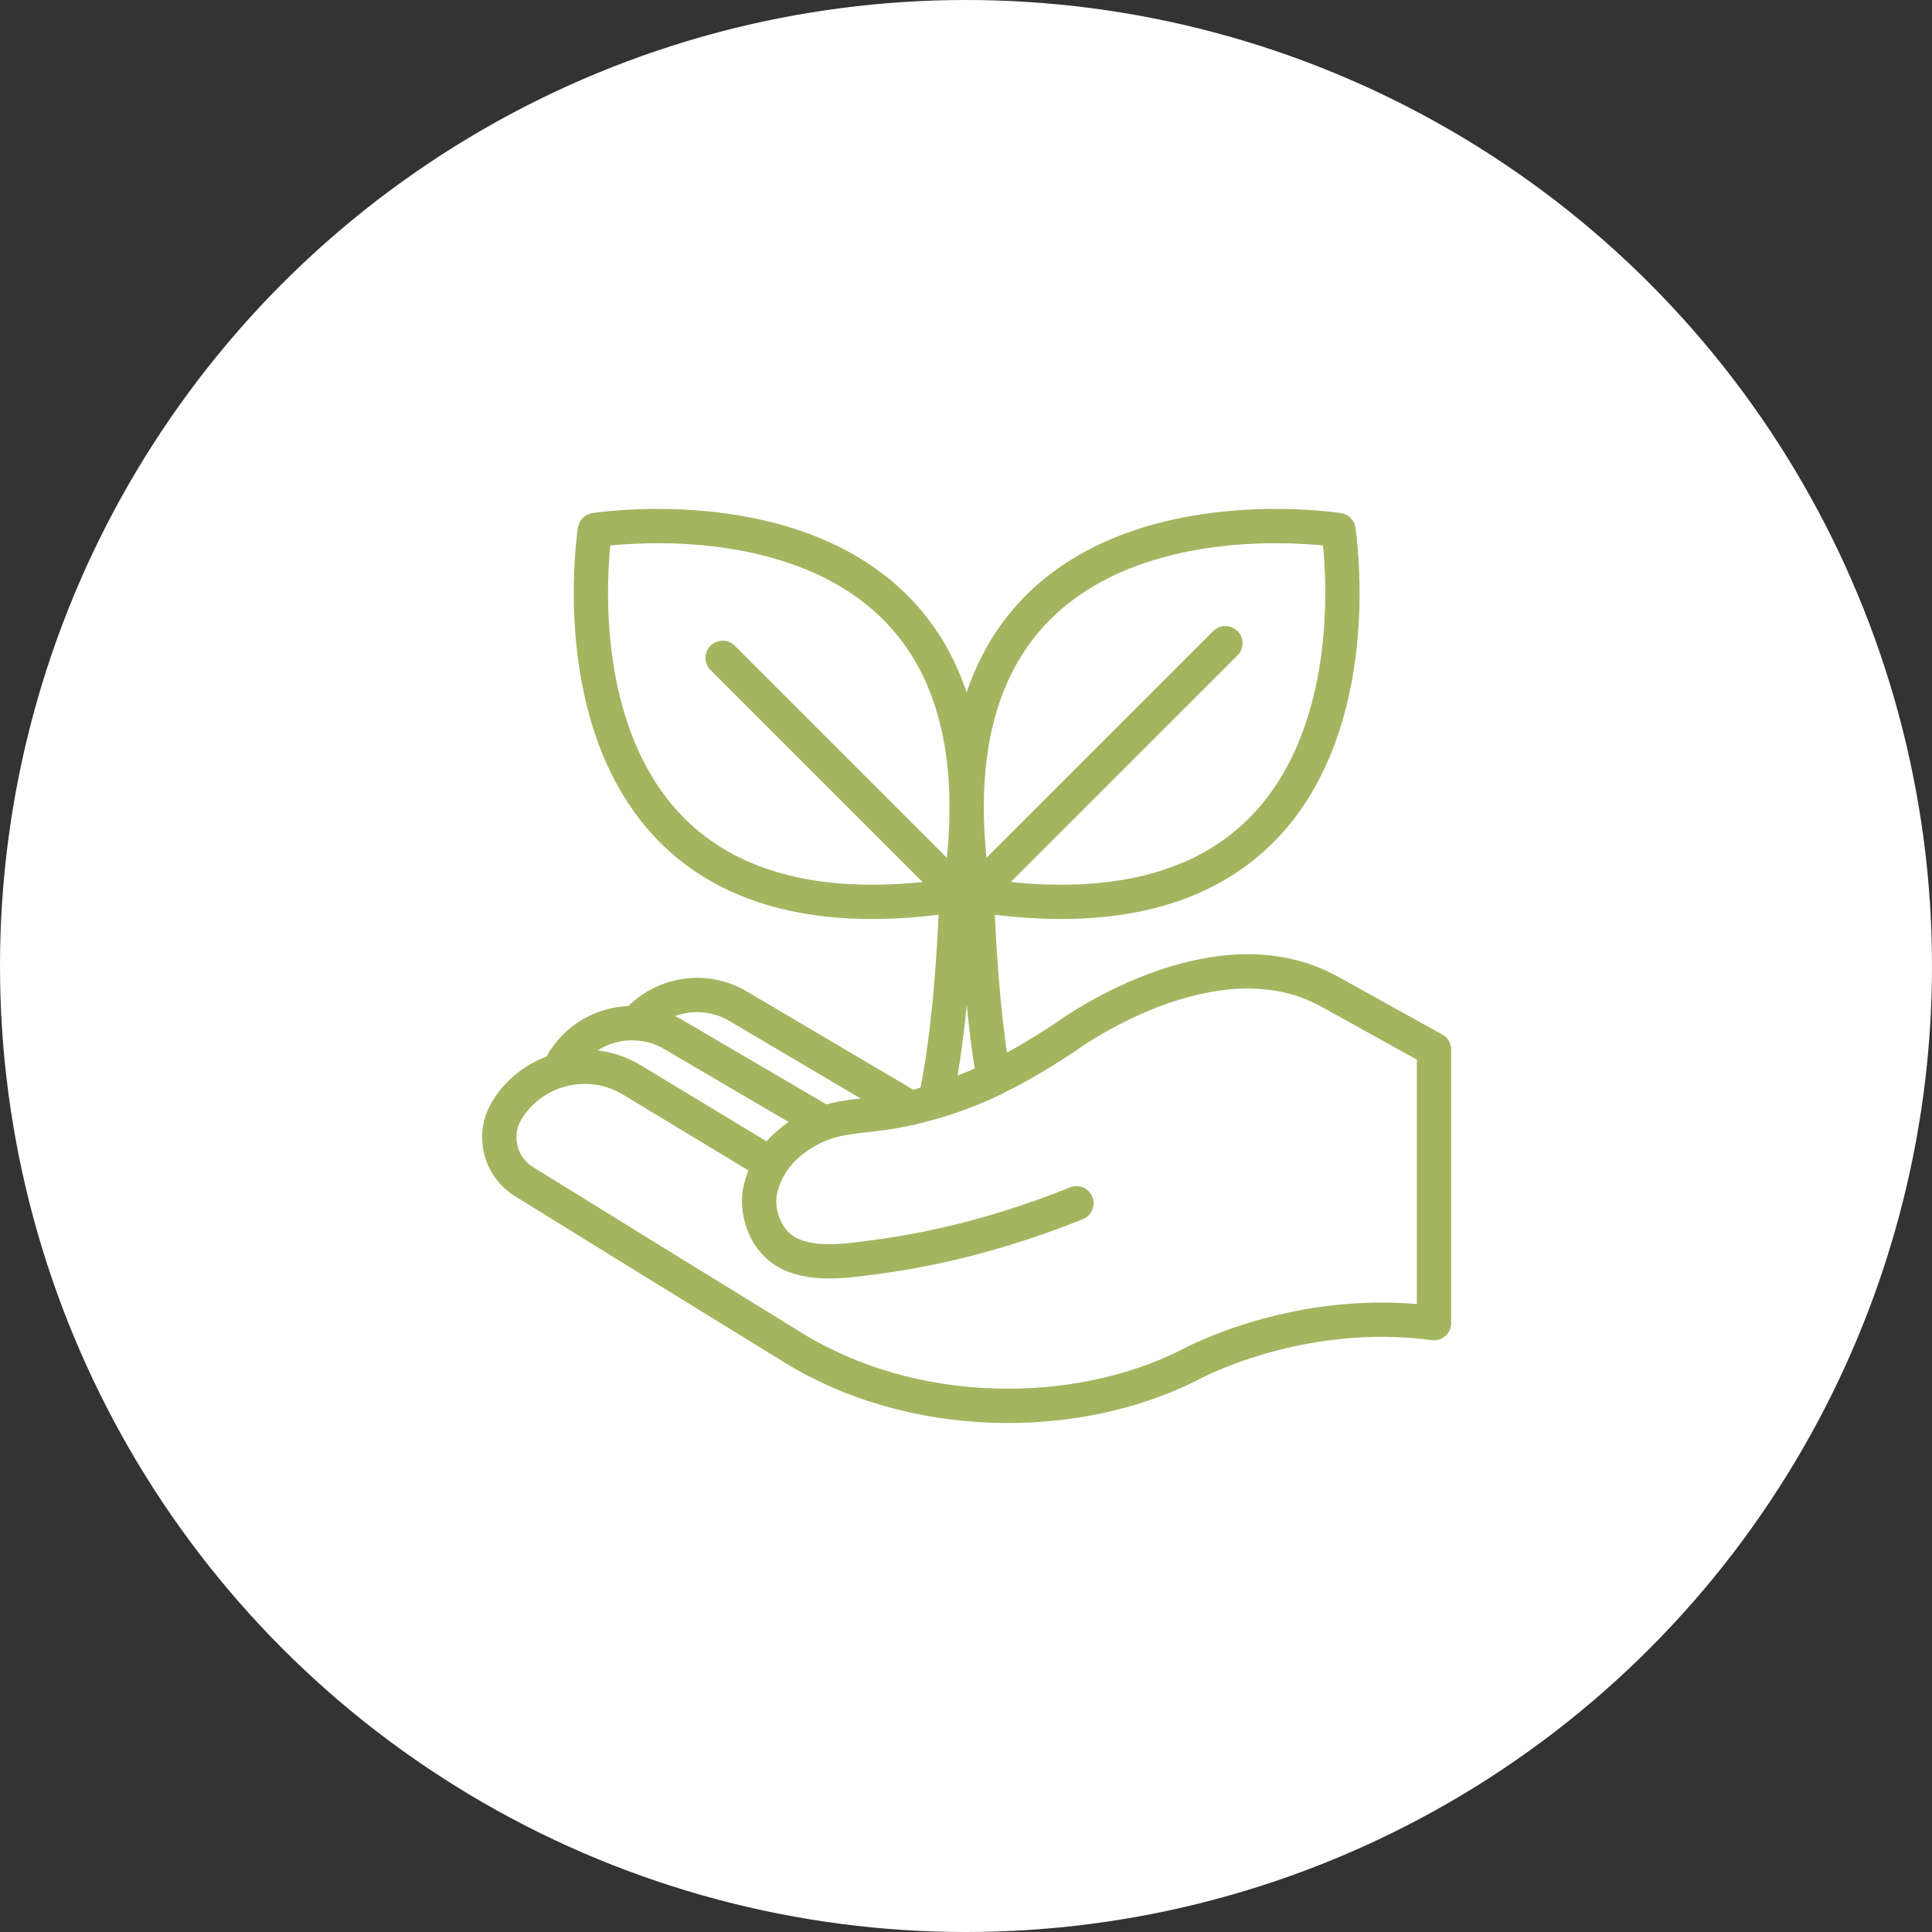
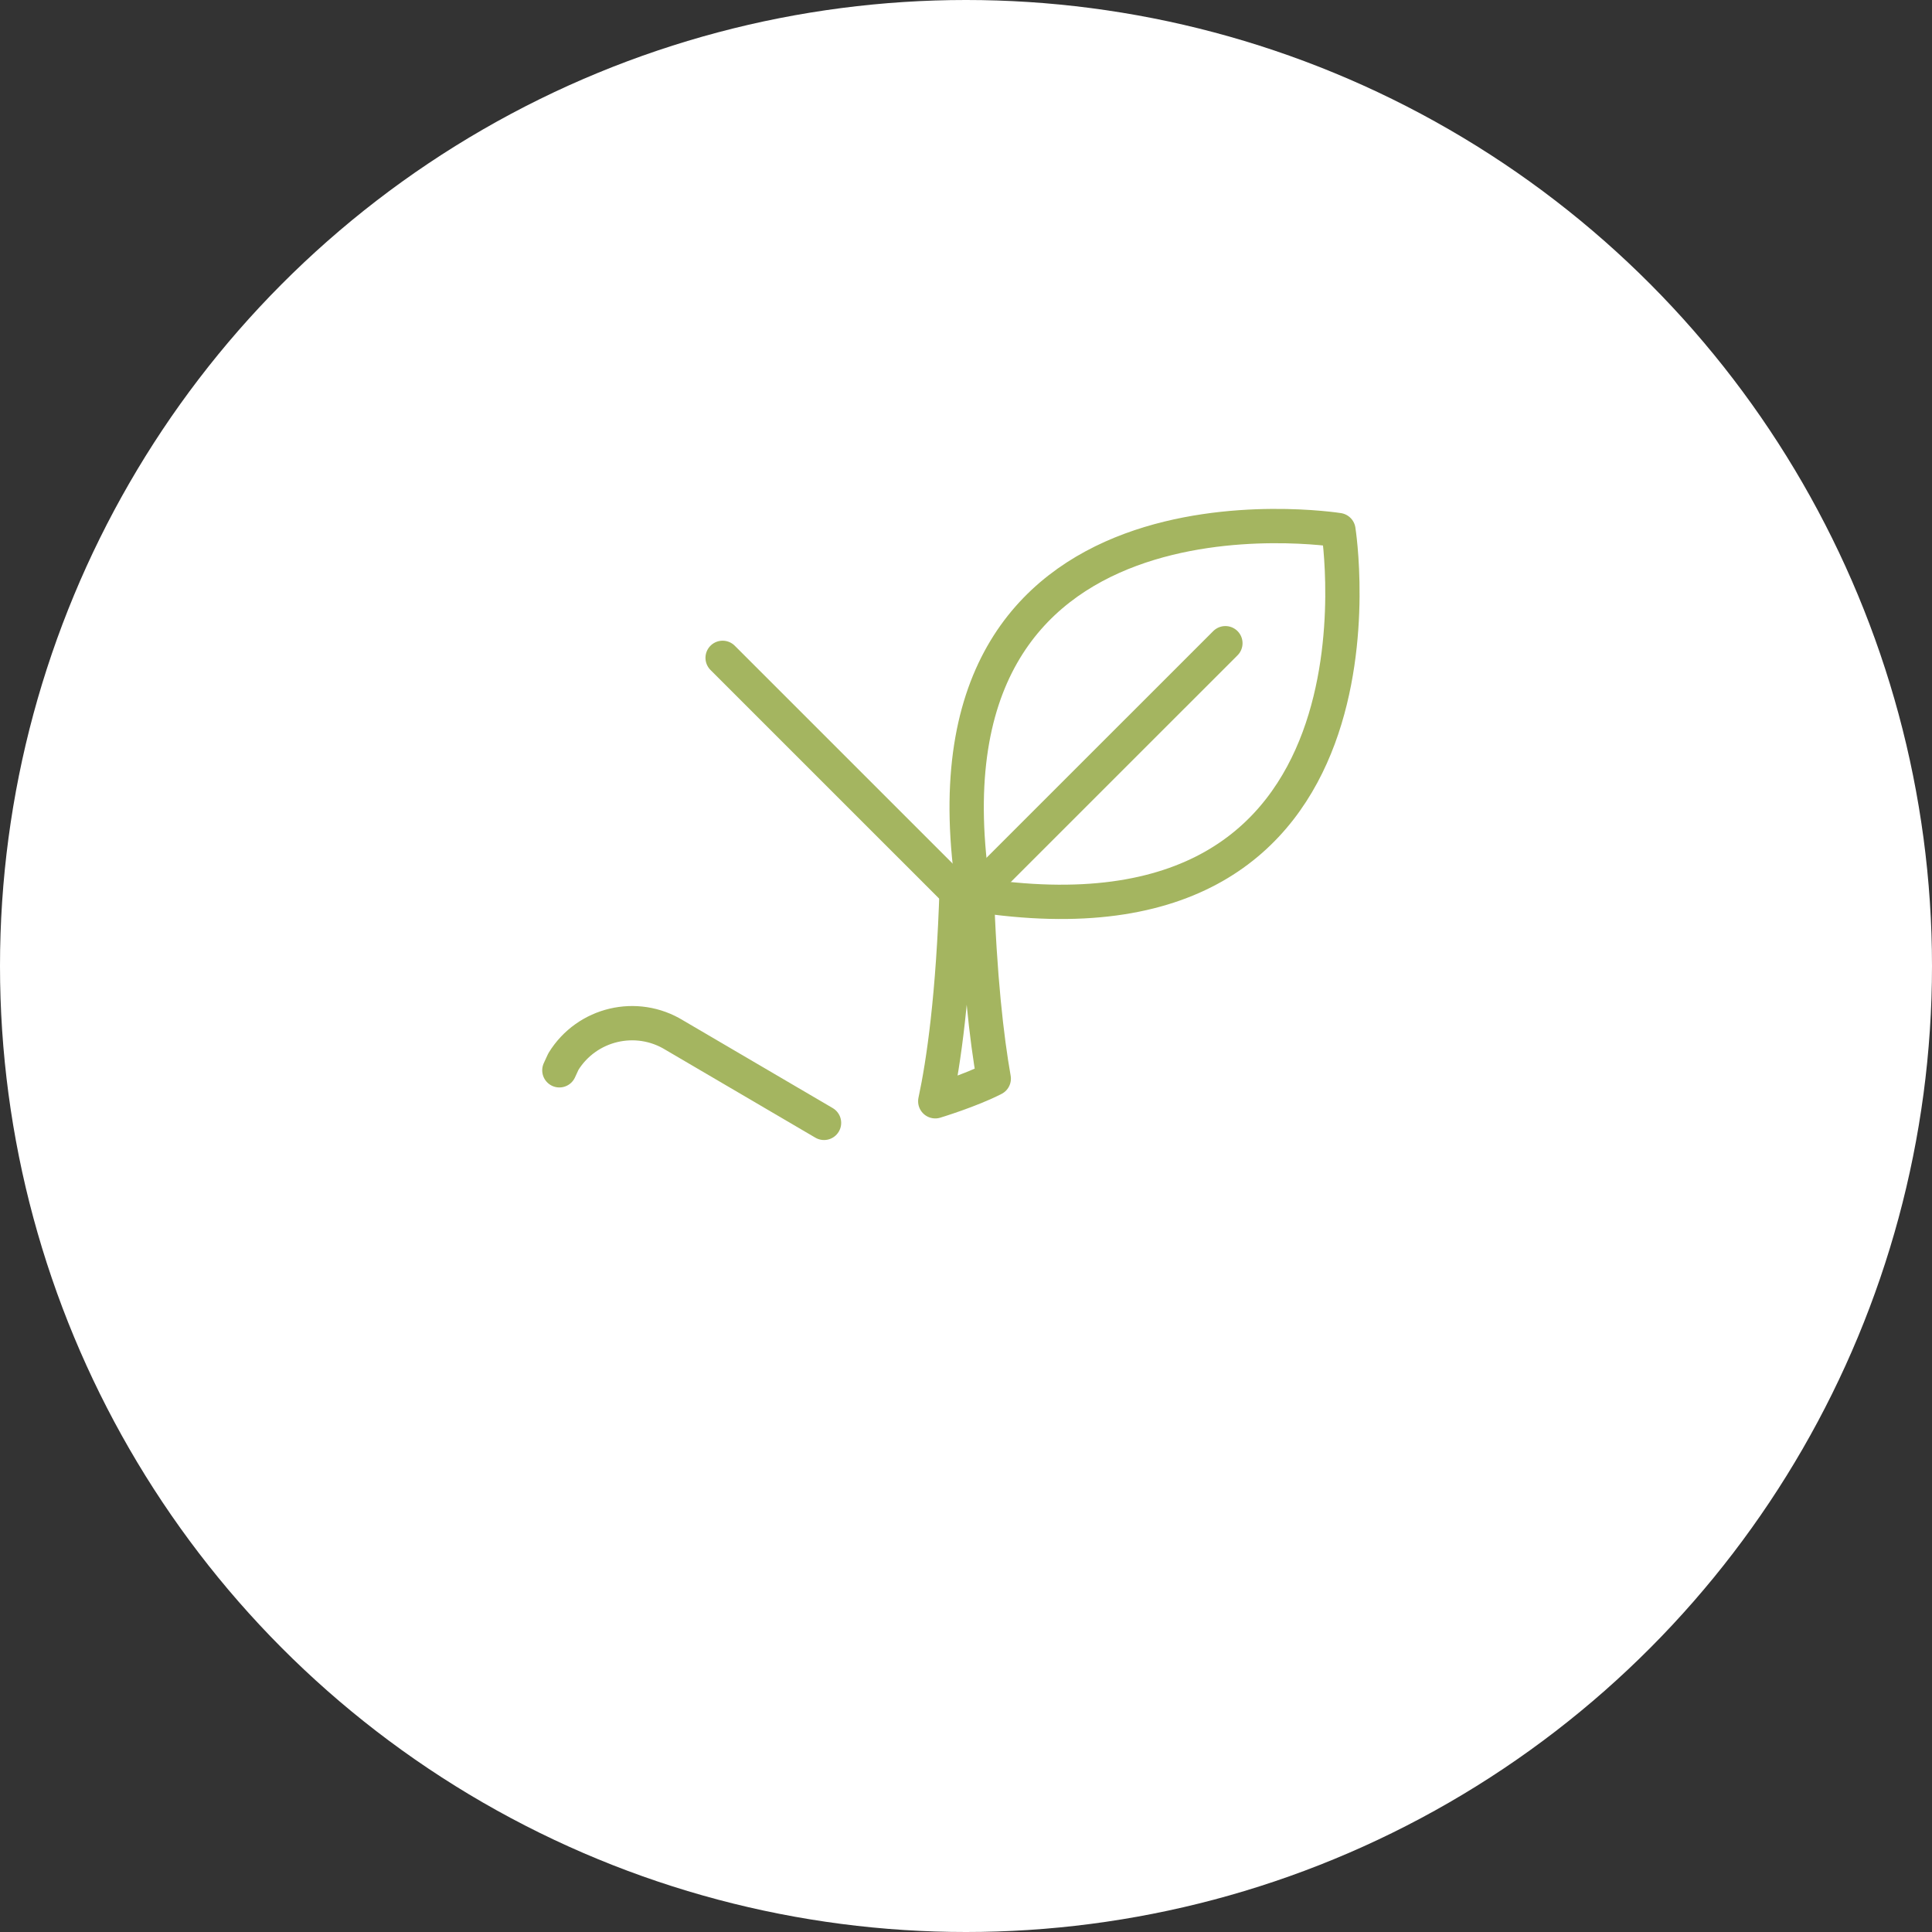
<svg xmlns="http://www.w3.org/2000/svg" width="66" height="66" viewBox="0 0 66 66" fill="none">
  <rect x="0" y="0" width="66" height="66" fill="#333333" stroke="none" />
  <circle cx="33" cy="33" r="33" fill="white" />
-   <path d="M45.722 18.108C45.722 18.108 30.941 15.752 33.272 30.559C48.079 32.892 45.722 18.108 45.722 18.108Z" stroke="#A4B560" stroke-width="1.172" stroke-linecap="round" stroke-linejoin="round" />
+   <path d="M45.722 18.108C45.722 18.108 30.941 15.752 33.272 30.559C48.079 32.892 45.722 18.108 45.722 18.108" stroke="#A4B560" stroke-width="1.172" stroke-linecap="round" stroke-linejoin="round" />
  <path d="M41.861 21.973L33.272 30.56" stroke="#A4B560" stroke-width="1.172" stroke-linecap="round" stroke-linejoin="round" />
-   <path d="M20.323 18.108C20.323 18.108 35.104 15.752 32.774 30.559C17.966 32.892 20.323 18.108 20.323 18.108Z" stroke="#A4B560" stroke-width="1.172" stroke-linecap="round" stroke-linejoin="round" />
  <path d="M24.686 22.473L32.773 30.559" stroke="#A4B560" stroke-width="1.172" stroke-linecap="round" stroke-linejoin="round" />
  <path d="M33.948 36.848C33.706 35.472 33.46 33.37 33.363 30.295H32.684C32.569 34.017 32.231 36.313 31.95 37.621C31.95 37.621 33.153 37.257 33.948 36.848Z" stroke="#A4B560" stroke-width="1.172" stroke-linecap="round" stroke-linejoin="round" />
-   <path d="M26.315 39.751L21.607 36.905C20.142 36.003 18.223 36.459 17.321 37.922C16.808 38.758 17.067 39.851 17.903 40.367L21.866 42.818L27.119 46.053C31.146 48.532 36.669 48.614 40.608 46.642C40.608 46.642 44.315 44.572 48.988 45.201V35.853L45.431 33.882C41.46 31.665 36.388 35.434 36.388 35.434C34.456 36.708 32.823 37.529 30.574 37.958C29.738 38.118 28.705 38.105 27.94 38.446C26.988 38.868 26.218 39.589 25.977 40.629C25.809 41.361 26.126 42.276 26.755 42.7C27.61 43.277 28.894 43.075 29.843 42.952C32.189 42.65 34.493 42.013 36.687 41.141C36.716 41.13 36.745 41.117 36.773 41.106" stroke="#A4B560" stroke-width="1.172" stroke-linecap="round" stroke-linejoin="round" />
  <path d="M28.15 38.359L23.039 35.363C21.744 34.566 20.048 34.967 19.248 36.262L19.109 36.563" stroke="#A4B560" stroke-width="1.172" stroke-linecap="round" stroke-linejoin="round" />
-   <path d="M31.106 37.852L25.258 34.4C24.087 33.679 22.587 33.938 21.72 34.955" stroke="#A4B560" stroke-width="1.172" stroke-linecap="round" stroke-linejoin="round" />
</svg>